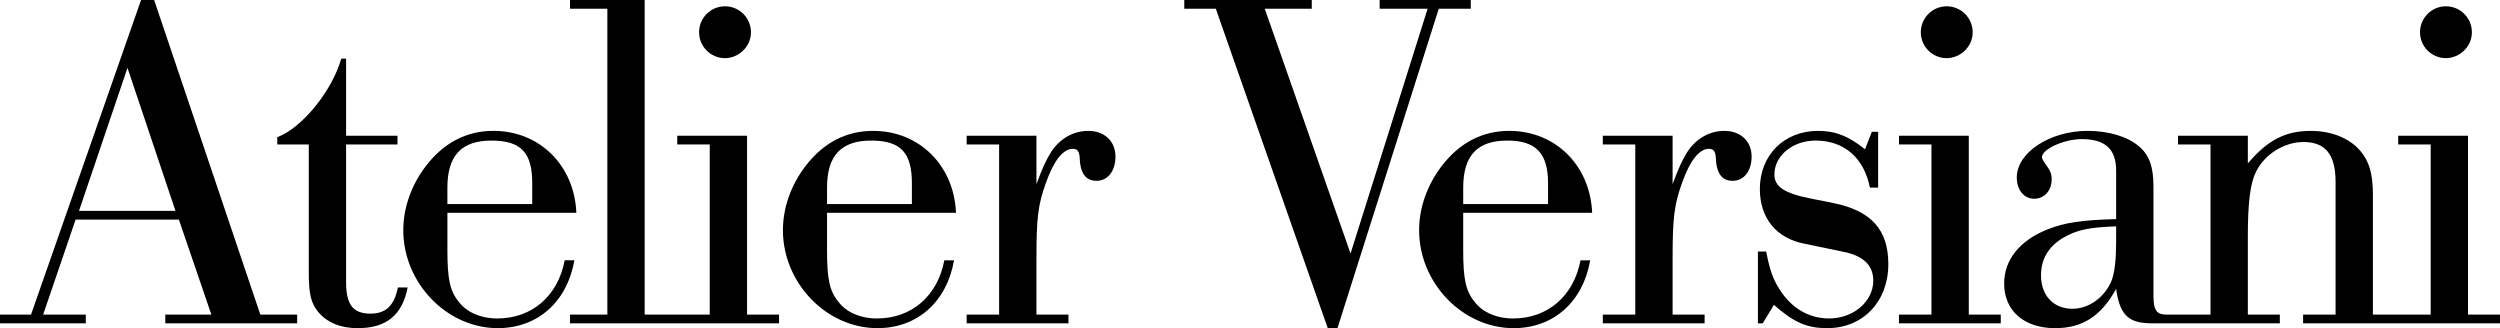
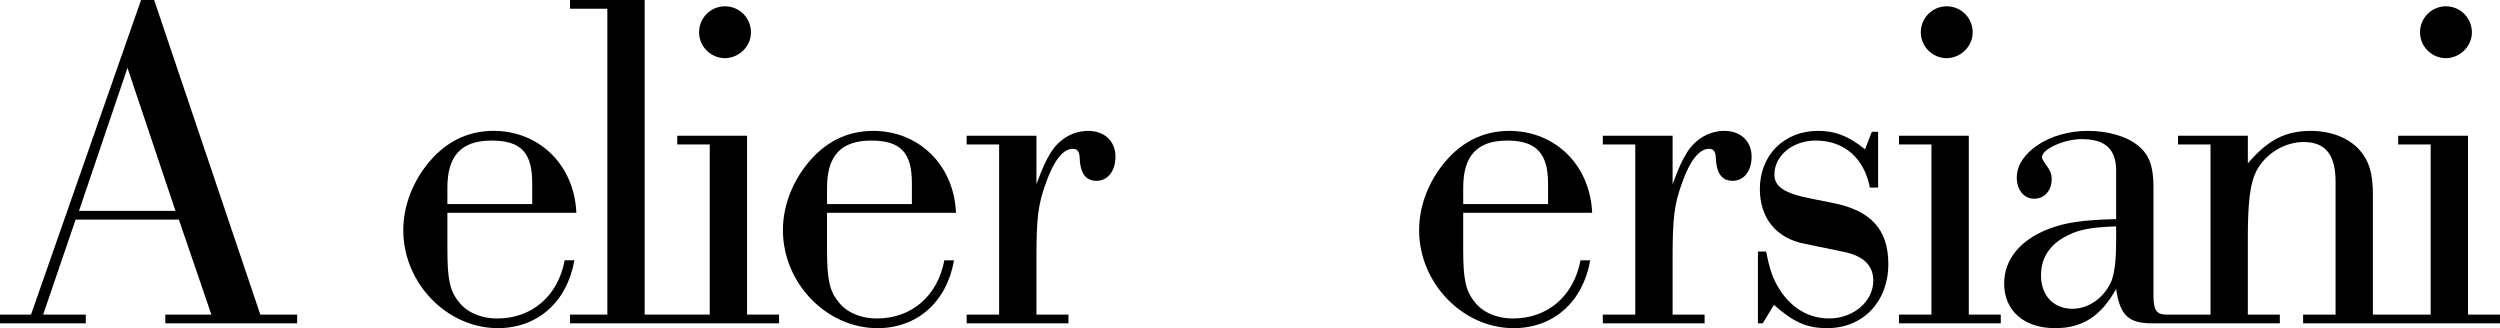
<svg xmlns="http://www.w3.org/2000/svg" id="Layer_1" data-name="Layer 1" viewBox="0 0 1880 246.78">
  <defs>
    <style>
      .svg-logo {
        fill: #000;
      }
    </style>
  </defs>
  <path class="svg-logo" d="M115.92,0h-9.84L23.33,236.57H0v6.56h64.52v-6.56h-32.07l24.42-71.45h77.64l24.43,71.45h-34.63v6.56h99.15v-6.56h-27.7L115.92,0ZM59.42,158.57l36.45-107.54,36.09,107.54H59.42Z" />
-   <path class="svg-logo" d="M278.49,235.85c-13.12,0-18.23-6.92-18.23-23.69v-103.53h38.64v-6.56h-38.64v-57.96h-3.64c-6.93,24.42-29.53,52.12-48.12,59.05v5.47h23.7v95.5c0,16.77,1.46,23.33,6.92,30.26,6.56,8.02,16.77,12.39,29.89,12.39,21.51,0,33.54-9.84,37.54-30.62h-7.29c-2.92,13.86-9.11,19.69-20.78,19.69Z" />
  <path class="svg-logo" d="M424.66,195.75c-5.11,26.98-24.79,43.74-50.67,43.74-12.39,0-23.33-4.74-29.16-12.76-6.56-8.02-8.38-17.13-8.38-38.64v-28.07h96.96c-1.46-35.72-27.7-61.61-62.33-61.61-20.05,0-37.18,8.75-50.67,26.25-10.94,14.22-17.14,31.35-17.14,48.48,0,39.73,32.81,73.63,71.08,73.63,29.89,0,52.13-19.69,57.59-51.03h-7.29ZM336.44,141.07c0-24.06,10.57-35.36,33.17-35.36s30.62,9.48,30.62,32.08v15.67h-63.79v-12.39Z" />
  <polygon class="svg-logo" points="561.79 102.07 509.3 102.07 509.3 108.63 533.72 108.63 533.72 236.57 484.79 236.57 484.79 0 428.66 0 428.66 6.56 456.73 6.56 456.73 236.57 428.66 236.57 428.66 243.14 585.85 243.14 585.85 236.57 561.79 236.57 561.79 102.07" />
  <path class="svg-logo" d="M545.02,43.74c10.57,0,19.69-8.75,19.69-19.32.1-10.77-8.55-19.58-19.32-19.68s-19.58,8.55-19.68,19.32c-.1,10.77,8.55,19.57,19.31,19.68Z" />
  <path class="svg-logo" d="M718.9,160.03c-1.46-35.72-27.7-61.61-62.33-61.61-20.05,0-37.18,8.75-50.67,26.25-10.94,14.22-17.14,31.35-17.14,48.48,0,39.73,32.81,73.63,71.08,73.63,29.89,0,52.13-19.69,57.6-51.03h-7.29c-5.1,26.98-24.79,43.74-50.67,43.74-12.39,0-23.33-4.74-29.16-12.76-6.56-8.02-8.39-17.13-8.39-38.64v-28.07h96.96ZM621.94,153.46v-12.39c0-24.06,10.58-35.36,33.18-35.36s30.62,9.48,30.62,32.08v15.67h-63.8Z" />
  <path class="svg-logo" d="M818.41,98.42c-11.3,0-21.51,5.83-28.07,16.04-4.01,6.56-6.2,11.3-10.93,24.06v-36.45h-52.49v6.56h24.42v127.95h-24.42v6.56h76.55v-6.56h-24.06v-42.28c0-29.89,1.09-40.46,7.29-57.23,5.83-16.41,12.76-25.15,20.05-25.15,3.28,0,4.74,1.82,5.1,5.83.36,12.39,4.38,18.23,12.76,18.23s14.22-7.29,14.22-18.23c0-11.66-8.38-19.32-20.41-19.32Z" />
-   <polygon class="svg-logo" points="1106.02 6.56 1106.02 0 1037.49 0 1037.49 6.56 1073.57 6.56 1015.61 190.64 951.09 6.56 986.45 6.56 986.45 0 890.58 0 890.58 6.56 914.28 6.56 998.48 246.78 1005.77 246.78 1081.96 6.56 1106.02 6.56" />
  <path class="svg-logo" d="M1197.3,160.03c-1.46-35.72-27.7-61.61-62.33-61.61-20.05,0-37.18,8.75-50.67,26.25-10.94,14.22-17.13,31.35-17.13,48.48,0,39.73,32.81,73.63,71.08,73.63,29.89,0,52.13-19.69,57.59-51.03h-7.29c-5.11,26.98-24.79,43.74-50.67,43.74-12.39,0-23.33-4.74-29.16-12.76-6.56-8.02-8.39-17.13-8.39-38.64v-28.07h96.96ZM1133.51,105.71c21.51,0,30.62,9.48,30.62,32.08v15.67h-63.79v-12.39c0-24.06,10.57-35.36,33.17-35.36Z" />
  <path class="svg-logo" d="M1296.81,98.42c-11.3,0-21.51,5.83-28.07,16.04-4.01,6.56-6.2,11.3-10.94,24.06v-36.45h-52.49v6.56h24.42v127.95h-24.42v6.56h76.55v-6.56h-24.06v-42.28c0-29.89,1.09-40.46,7.29-57.23,5.83-16.41,12.76-25.15,20.05-25.15,3.28,0,4.74,1.82,5.1,5.83.36,12.39,4.38,18.23,12.76,18.23s14.21-7.29,14.21-18.23c0-11.66-8.38-19.32-20.41-19.32Z" />
  <path class="svg-logo" d="M1378.82,152.73l-16.4-3.28c-20.78-4.01-28.07-9.11-28.07-18.23,0-14.22,13.85-25.52,30.98-25.52,21.51,0,36.45,13.12,40.83,35.36h6.19v-41.92h-4.74l-5.1,13.13c-12.76-10.21-22.6-13.85-35.36-13.85-25.52,0-43.74,18.23-43.74,43.74,0,21.87,12.39,37.18,33.9,41.19l28.07,5.83c15.67,2.92,23.33,10.21,23.33,21.87,0,15.67-14.94,28.43-33.17,28.43-15.31,0-28.43-7.65-37.55-22.23-4.74-7.66-6.93-13.49-9.84-28.07h-6.19v53.95h3.64l8.39-13.85c15.31,13.49,25.15,17.5,40.1,17.5,26.97,0,45.93-20.05,45.93-48.12,0-25.89-12.77-40.1-41.2-45.94Z" />
  <polygon class="svg-logo" points="1480.53 102.07 1428.03 102.07 1428.03 108.63 1452.45 108.63 1452.45 236.57 1428.03 236.57 1428.03 243.14 1504.58 243.14 1504.58 236.57 1480.53 236.57 1480.53 102.07" />
  <path class="svg-logo" d="M1463.76,43.74c10.57,0,19.69-8.75,19.69-19.32.1-10.77-8.55-19.58-19.32-19.68-10.77-.1-19.58,8.55-19.68,19.32-.1,10.77,8.55,19.57,19.31,19.68Z" />
  <path class="svg-logo" d="M1839.17,43.74c10.57,0,19.69-8.75,19.69-19.32.1-10.77-8.55-19.58-19.32-19.68-10.77-.1-19.58,8.55-19.68,19.32-.1,10.77,8.55,19.57,19.31,19.68Z" />
  <path class="svg-logo" d="M1855.94,236.57V102.07h-52.49v6.56h24.42v127.95h-43.44v-90.04c0-16.4-2.92-25.51-9.84-33.53-8.39-9.48-21.87-14.58-36.82-14.58-19.32,0-32.44,6.93-47.39,24.42v-20.78h-52.49v6.56h24.42v127.95h-32.27s-.79,0-.79,0c-7.29,0-9.84-2.92-9.84-14.22v-82.02c0-15.31-3.28-24.06-11.3-30.62-8.75-7.29-22.96-11.3-38.27-11.3-28.44,0-53.22,16.41-53.22,35,0,9.48,5.47,16.04,13.12,16.04s13.12-6.2,13.12-14.58c0-4.37-1.09-6.56-4.74-11.67-1.82-2.55-2.55-4.01-2.55-5.1,0-5.83,16.4-13.49,29.89-13.49,17.86,0,25.88,7.66,25.88,23.69v36.45c-26.24.73-38.27,2.55-51.4,7.66-21.14,8.38-32.81,22.97-32.81,40.82,0,20.41,14.94,33.54,38.27,33.54,20.78,0,34.63-9.11,45.93-29.52,2.92,21.14,10.57,25.88,27.34,25.88.79,0,1.74,0,2.8,0h0s92.97,0,92.97,0v-6.56h-24.06v-58.33c0-26.25,1.82-40.46,6.2-49.21,6.56-13.12,21.14-22.24,35.72-22.24,16.41,0,24.06,9.48,24.06,29.89v99.88h-24.42v6.56h148.06v-6.56h-24.06ZM1591.33,182.26c0,12.76-1.09,22.23-3.28,28.43-5.1,12.76-17.13,21.51-29.52,21.51-14.22,0-23.69-9.84-23.69-25.15,0-12.03,5.47-21.51,16.4-28.07,10.57-6.2,19.69-8.02,40.1-8.75v12.03Z" />
</svg>